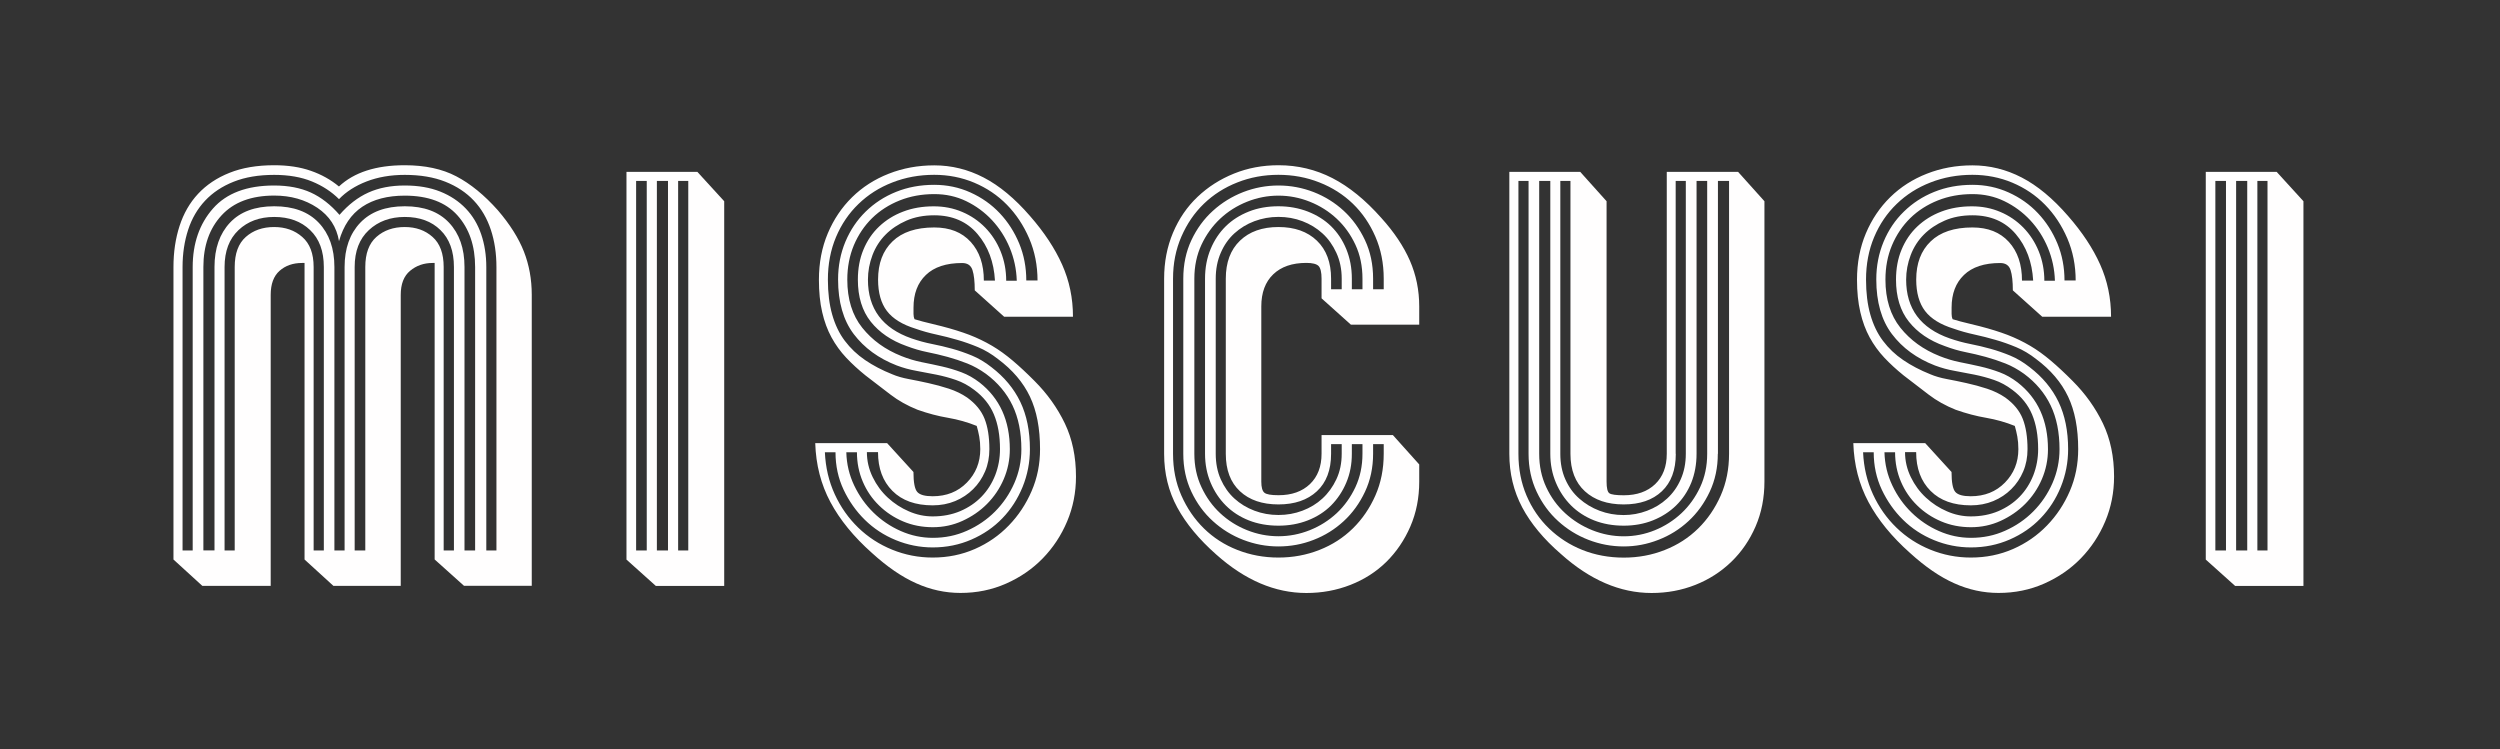
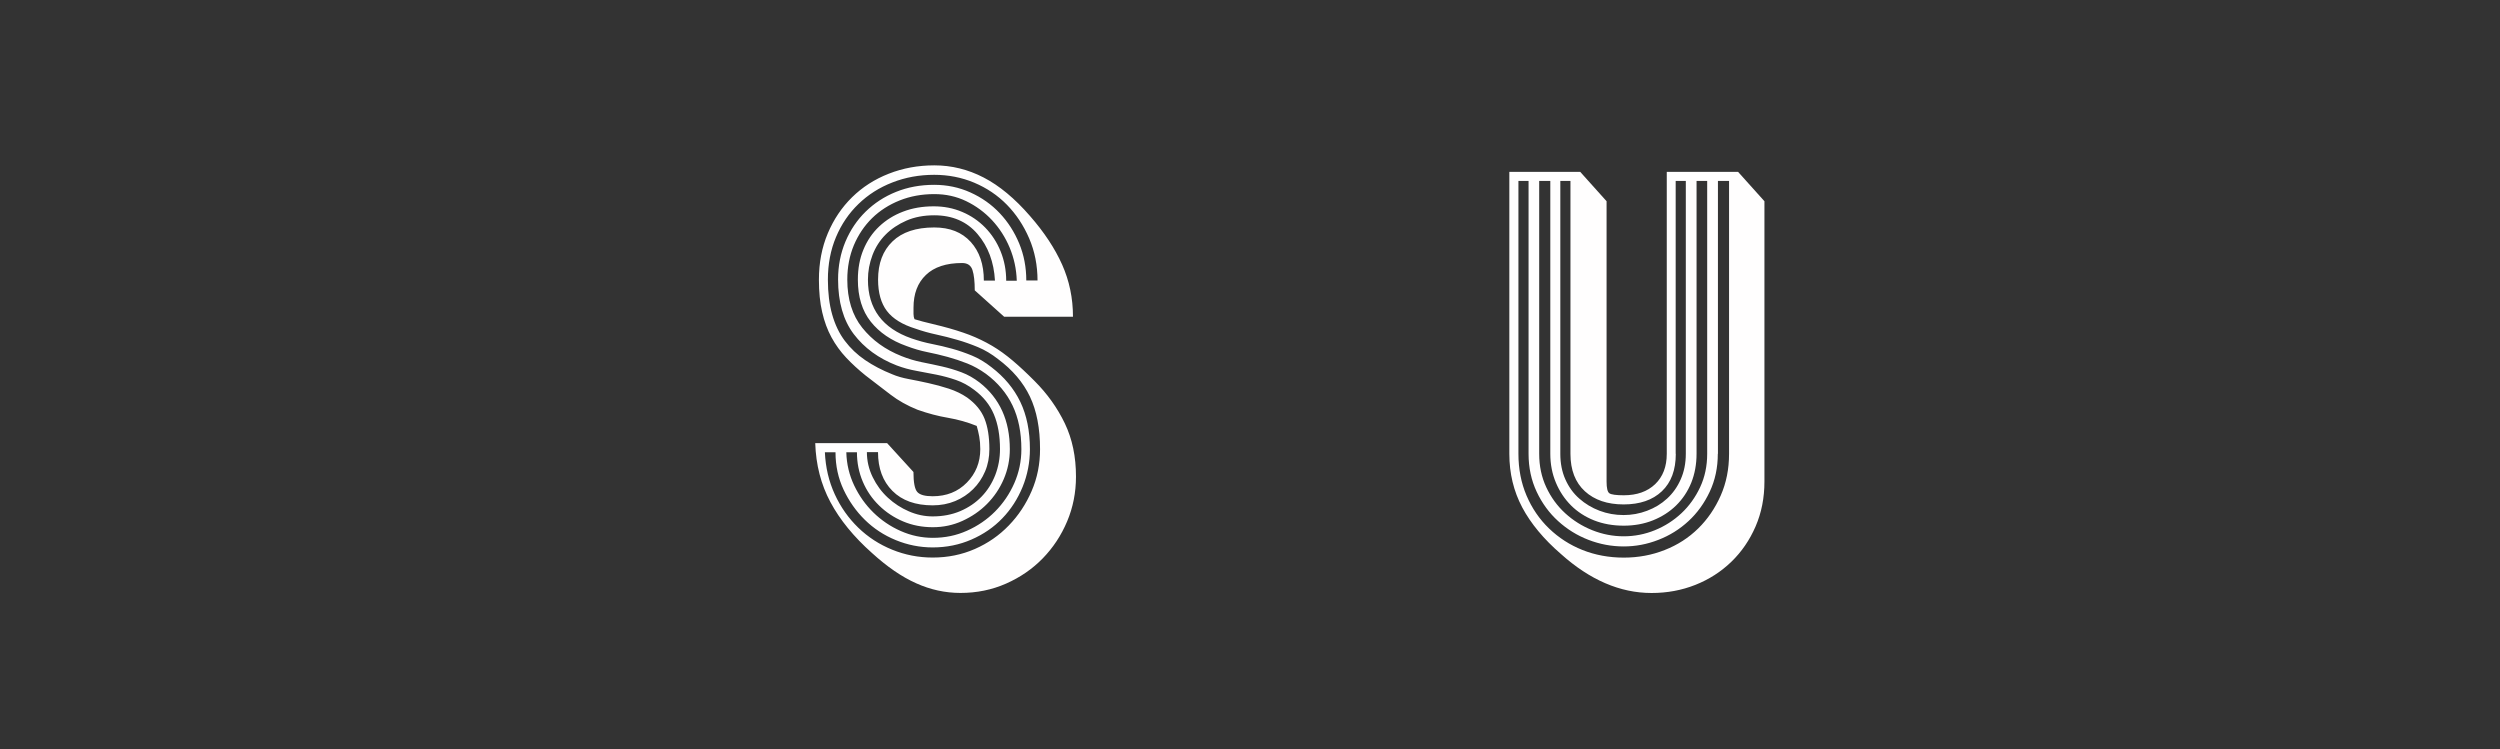
<svg xmlns="http://www.w3.org/2000/svg" width="407" height="122" viewBox="0 0 407 122" fill="none">
  <rect x="0" y="0" width="407" height="122" fill="#333333" stroke="none" />
-   <path d="M49.59 42.81H49.18C47.7 42.81 46.47 43.24 45.51 44.09C44.55 44.94 44.07 46.25 44.07 48V95.38H32.94L28.24 91.09V43.47C28.24 41.05 28.57 38.83 29.23 36.79C29.89 34.76 30.89 33.01 32.24 31.56C33.59 30.11 35.29 28.96 37.35 28.14C39.41 27.31 41.84 26.9 44.64 26.9C46.89 26.9 48.88 27.2 50.61 27.81C52.34 28.41 53.87 29.27 55.18 30.36C57.65 28.05 61.22 26.9 65.89 26.9C69.19 26.9 71.99 27.5 74.29 28.71C76.6 29.92 78.85 31.76 81.05 34.23C83.03 36.54 84.44 38.78 85.29 40.95C86.14 43.12 86.57 45.47 86.57 47.99V95.37H75.54L70.76 91.08V42.81H70.43C69 42.81 67.78 43.24 66.76 44.09C65.74 44.94 65.24 46.25 65.24 48V95.38H54.28L49.58 91.09V42.81H49.59ZM79.17 89.62H80.82V43.47C80.82 41.27 80.52 39.25 79.91 37.41C79.3 35.57 78.39 33.99 77.15 32.67C75.91 31.35 74.36 30.32 72.49 29.58C70.62 28.84 68.42 28.47 65.9 28.47C63.59 28.47 61.52 28.83 59.68 29.54C57.84 30.25 56.34 31.22 55.19 32.42C53.98 31.21 52.51 30.25 50.78 29.54C49.05 28.83 47 28.47 44.64 28.47C42.11 28.47 39.91 28.84 38.05 29.58C36.18 30.32 34.63 31.35 33.39 32.67C32.15 33.99 31.23 35.57 30.63 37.41C30.03 39.25 29.72 41.27 29.72 43.47V89.62H31.37V43.47C31.37 39.63 32.47 36.45 34.67 33.95C36.87 31.45 40.19 30.2 44.64 30.2C46.95 30.2 48.94 30.59 50.61 31.35C52.29 32.12 53.84 33.33 55.27 34.98C56.7 33.33 58.26 32.12 59.97 31.35C61.67 30.58 63.65 30.2 65.9 30.2C68.1 30.2 70.02 30.53 71.67 31.19C73.32 31.85 74.7 32.77 75.83 33.95C76.96 35.13 77.79 36.53 78.34 38.15C78.89 39.77 79.17 41.54 79.17 43.47V89.62ZM54.45 89.62H56.1V43.47C56.1 40.45 56.95 38.05 58.65 36.26C60.35 34.48 62.77 33.58 65.9 33.58C69.03 33.58 71.43 34.47 73.11 36.26C74.79 38.05 75.62 40.45 75.62 43.47V89.62H77.35V43.47C77.35 40.01 76.39 37.21 74.47 35.06C72.55 32.92 69.69 31.85 65.9 31.85C63.1 31.85 60.79 32.45 58.98 33.66C57.17 34.87 55.9 36.74 55.19 39.26C54.81 36.95 53.62 35.14 51.65 33.82C49.67 32.5 47.34 31.84 44.65 31.84C40.91 31.84 38.06 32.91 36.08 35.05C34.1 37.19 33.11 40 33.11 43.46V89.61H34.92V43.47C34.92 40.45 35.76 38.05 37.43 36.26C39.1 34.48 41.51 33.58 44.64 33.58C47.77 33.58 50.19 34.47 51.89 36.26C53.59 38.05 54.44 40.45 54.44 43.47V89.62H54.45ZM51.07 89.62H52.72V43.47C52.72 40.89 51.98 38.88 50.49 37.46C49.01 36.03 47.06 35.32 44.64 35.32C42.28 35.32 40.34 36.03 38.83 37.46C37.32 38.89 36.56 40.89 36.56 43.47V89.62H38.21V43.47C38.21 41.27 38.81 39.64 40.02 38.57C41.23 37.5 42.77 36.96 44.63 36.96C46.44 36.96 47.97 37.49 49.2 38.57C50.44 39.64 51.06 41.28 51.06 43.47V89.62H51.07ZM72.25 89.62H73.9V43.47C73.9 40.89 73.17 38.88 71.71 37.46C70.26 36.03 68.32 35.32 65.9 35.32C63.54 35.32 61.59 36.03 60.05 37.46C58.51 38.89 57.74 40.89 57.74 43.47V89.62H59.47V43.47C59.47 41.27 60.07 39.64 61.28 38.57C62.49 37.5 64.03 36.96 65.89 36.96C67.7 36.96 69.21 37.49 70.42 38.57C71.63 39.64 72.23 41.28 72.23 43.47V89.62H72.25Z" fill="#FFFEFE" />
-   <path d="M117.9 32.76V95.39H106.77L101.99 91.1V27.98H113.53L117.9 32.76ZM105.29 29.46H103.56V89.62H105.29V29.46ZM108.75 29.46H106.94V89.62H108.75V29.46ZM112.05 29.46H110.4V89.62H112.05V29.46Z" fill="#FFFEFE" />
  <path d="M149.38 66.71C147.73 66.05 146.26 65.23 144.97 64.24C143.68 63.25 142.32 62.21 140.89 61.11C139.74 60.18 138.69 59.22 137.76 58.23C136.83 57.24 136.03 56.14 135.37 54.93C134.71 53.72 134.2 52.35 133.85 50.81C133.49 49.27 133.32 47.51 133.32 45.54C133.32 42.79 133.8 40.28 134.76 38C135.72 35.72 137.04 33.76 138.72 32.11C140.4 30.46 142.39 29.18 144.69 28.28C147 27.37 149.47 26.92 152.11 26.92C154.91 26.92 157.59 27.58 160.14 28.9C162.69 30.22 165.21 32.31 167.68 35.16C169.99 37.8 171.73 40.43 172.91 43.07C174.09 45.71 174.68 48.54 174.68 51.56H163.47L158.69 47.27C158.69 45.84 158.57 44.74 158.32 43.97C158.07 43.2 157.51 42.82 156.63 42.82C154.05 42.82 152.08 43.47 150.74 44.76C149.39 46.05 148.72 47.82 148.72 50.08C148.72 50.46 148.72 50.81 148.72 51.11C148.72 51.41 148.77 51.7 148.89 51.97C149.82 52.25 150.65 52.47 151.36 52.63C152.07 52.79 152.73 52.96 153.34 53.12C155.04 53.56 156.54 54.03 157.83 54.52C159.12 55.02 160.34 55.61 161.5 56.29C162.66 56.97 163.78 57.79 164.88 58.72C165.98 59.65 167.16 60.75 168.42 62.02C170.51 64.11 172.15 66.42 173.36 68.94C174.57 71.47 175.17 74.35 175.17 77.59C175.17 80.17 174.69 82.6 173.73 84.88C172.77 87.16 171.45 89.16 169.77 90.89C168.09 92.62 166.1 93.99 163.79 95.01C161.48 96.03 159.01 96.53 156.37 96.53C153.9 96.53 151.49 96.01 149.16 94.96C146.82 93.92 144.42 92.27 141.95 90.02C138.98 87.38 136.73 84.62 135.19 81.74C133.65 78.86 132.83 75.66 132.72 72.14H144.42L148.71 76.84C148.71 78.54 148.92 79.63 149.33 80.09C149.74 80.56 150.58 80.79 151.84 80.79C154.09 80.79 155.95 80.05 157.4 78.57C158.85 77.09 159.59 75.27 159.59 73.13C159.59 72.36 159.53 71.68 159.42 71.07C159.31 70.47 159.17 69.89 159.01 69.34C157.53 68.74 155.97 68.3 154.35 68.02C152.74 67.75 151.08 67.31 149.38 66.71ZM169.32 73.13C169.32 69.72 168.77 66.87 167.67 64.56C166.57 62.25 164.84 60.22 162.48 58.46C161.44 57.64 160.35 56.99 159.23 56.52C158.1 56.05 156.98 55.65 155.85 55.33C154.72 55 153.58 54.71 152.43 54.46C151.28 54.21 150.15 53.9 149.05 53.51C146.91 52.85 145.35 51.89 144.39 50.63C143.43 49.37 142.95 47.66 142.95 45.52C142.95 42.88 143.73 40.81 145.3 39.3C146.86 37.79 149.13 37.03 152.1 37.03C154.63 37.03 156.6 37.81 158.03 39.38C159.46 40.95 160.17 43.05 160.17 45.68H161.98C161.81 42.66 160.87 40.13 159.14 38.1C157.41 36.07 155.06 35.05 152.09 35.05C150.39 35.05 148.88 35.34 147.56 35.92C146.24 36.5 145.11 37.25 144.18 38.19C143.25 39.12 142.53 40.24 142.04 41.53C141.55 42.82 141.3 44.15 141.3 45.53C141.3 50.26 143.66 53.44 148.39 55.09C149.49 55.47 150.6 55.78 151.73 56C152.85 56.22 153.95 56.48 155.03 56.78C156.1 57.08 157.17 57.45 158.24 57.89C159.31 58.33 160.37 58.96 161.41 59.78C163.5 61.38 165.06 63.25 166.11 65.43C167.15 67.6 167.67 70.17 167.67 73.13C167.67 75.27 167.27 77.32 166.48 79.27C165.68 81.22 164.59 82.92 163.18 84.38C161.78 85.84 160.1 86.99 158.15 87.84C156.2 88.69 154.1 89.12 151.85 89.12C149.76 89.12 147.76 88.72 145.83 87.93C143.91 87.14 142.23 86.04 140.8 84.63C139.37 83.23 138.22 81.59 137.34 79.73C136.46 77.86 136.02 75.83 136.02 73.63H134.29C134.4 76.1 134.94 78.38 135.9 80.47C136.86 82.56 138.14 84.37 139.73 85.91C141.32 87.45 143.16 88.64 145.25 89.49C147.34 90.34 149.53 90.77 151.84 90.77C154.31 90.77 156.6 90.3 158.72 89.37C160.84 88.44 162.68 87.16 164.24 85.54C165.81 83.92 167.04 82.05 167.95 79.94C168.87 77.82 169.32 75.55 169.32 73.13ZM168.91 45.69C168.91 43.22 168.46 40.93 167.55 38.81C166.64 36.7 165.43 34.87 163.92 33.33C162.41 31.79 160.64 30.6 158.6 29.74C156.57 28.89 154.4 28.46 152.09 28.46C149.67 28.46 147.41 28.87 145.29 29.7C143.17 30.52 141.33 31.69 139.77 33.2C138.2 34.71 136.98 36.51 136.1 38.6C135.22 40.69 134.78 43 134.78 45.52C134.78 47.66 135.01 49.56 135.48 51.21C135.95 52.86 136.63 54.29 137.54 55.49C138.45 56.7 139.55 57.74 140.84 58.62C142.13 59.5 143.6 60.27 145.25 60.93C146.02 61.26 146.91 61.52 147.93 61.71C148.95 61.9 150.02 62.12 151.14 62.37C152.27 62.62 153.38 62.92 154.48 63.28C155.58 63.64 156.57 64.12 157.45 64.72C158.82 65.71 159.77 66.86 160.29 68.18C160.81 69.5 161.07 71.15 161.07 73.12C161.07 74.44 160.84 75.65 160.37 76.75C159.9 77.85 159.26 78.81 158.43 79.63C157.61 80.45 156.63 81.1 155.51 81.57C154.38 82.04 153.16 82.27 151.84 82.27C149.04 82.27 146.85 81.49 145.29 79.92C143.72 78.35 142.94 76.25 142.94 73.61H141.13C141.13 75.04 141.45 76.4 142.08 77.69C142.71 78.98 143.53 80.09 144.55 81.03C145.57 81.97 146.71 82.71 147.97 83.25C149.23 83.8 150.52 84.07 151.84 84.07C153.49 84.07 154.98 83.78 156.33 83.21C157.68 82.63 158.83 81.85 159.79 80.86C160.75 79.87 161.49 78.7 162.02 77.36C162.54 76.01 162.8 74.6 162.8 73.12C162.8 70.92 162.47 69.04 161.81 67.47C161.15 65.9 160.08 64.57 158.6 63.47C157.67 62.76 156.68 62.22 155.63 61.86C154.59 61.5 153.51 61.21 152.42 60.99C151.32 60.77 150.24 60.56 149.17 60.37C148.1 60.18 147.04 59.89 146 59.5C143.03 58.35 140.7 56.64 138.99 54.39C137.29 52.14 136.44 49.17 136.44 45.49C136.44 43.29 136.84 41.25 137.63 39.35C138.43 37.45 139.53 35.82 140.93 34.45C142.33 33.08 143.98 32 145.87 31.24C147.77 30.47 149.84 30.09 152.09 30.09C154.18 30.09 156.14 30.5 157.98 31.33C159.82 32.16 161.41 33.28 162.76 34.71C164.11 36.14 165.16 37.79 165.93 39.65C166.7 41.52 167.08 43.52 167.08 45.66H168.91V45.69ZM165.53 45.69C165.47 43.82 165.09 42.04 164.38 40.33C163.67 38.63 162.7 37.13 161.5 35.84C160.29 34.55 158.89 33.52 157.3 32.75C155.71 31.98 153.98 31.6 152.11 31.6C150.08 31.6 148.2 31.94 146.47 32.63C144.74 33.32 143.24 34.28 141.98 35.51C140.72 36.75 139.73 38.22 139.01 39.92C138.3 41.62 137.94 43.49 137.94 45.52C137.94 48.71 138.75 51.32 140.37 53.35C141.99 55.38 144.12 56.92 146.76 57.97C147.86 58.41 148.96 58.74 150.06 58.96C151.16 59.18 152.26 59.41 153.36 59.66C154.46 59.91 155.52 60.23 156.53 60.61C157.55 60.99 158.52 61.54 159.46 62.26C162.76 64.84 164.4 68.47 164.4 73.14C164.4 74.84 164.07 76.46 163.41 78C162.75 79.54 161.84 80.88 160.69 82.04C159.54 83.2 158.2 84.11 156.69 84.8C155.18 85.49 153.57 85.83 151.87 85.83C150.11 85.83 148.49 85.51 147.01 84.88C145.53 84.25 144.22 83.38 143.1 82.28C141.97 81.18 141.09 79.89 140.46 78.41C139.83 76.93 139.51 75.33 139.51 73.63H137.78C137.83 75.56 138.26 77.35 139.06 79.03C139.86 80.71 140.9 82.18 142.19 83.44C143.48 84.7 144.96 85.71 146.64 86.45C148.31 87.19 150.06 87.56 151.87 87.56C153.85 87.56 155.7 87.18 157.43 86.4C159.16 85.63 160.69 84.59 162 83.27C163.31 81.95 164.36 80.41 165.13 78.66C165.9 76.9 166.28 75.06 166.28 73.14C166.28 70.39 165.8 68.02 164.84 66.01C163.88 64.01 162.44 62.29 160.51 60.86C159.52 60.15 158.5 59.58 157.46 59.17C156.42 58.76 155.34 58.4 154.25 58.1C153.15 57.8 152.05 57.54 150.95 57.32C149.85 57.1 148.73 56.77 147.57 56.33C145.1 55.45 143.16 54.13 141.76 52.37C140.36 50.61 139.66 48.33 139.66 45.53C139.66 43.72 139.96 42.08 140.57 40.63C141.17 39.18 142.02 37.92 143.12 36.88C144.22 35.84 145.52 35.02 147.03 34.45C148.54 33.87 150.2 33.59 152.02 33.59C153.67 33.59 155.21 33.89 156.64 34.5C158.07 35.1 159.32 35.96 160.39 37.05C161.46 38.15 162.3 39.44 162.9 40.92C163.5 42.4 163.81 44 163.81 45.7H165.53V45.69Z" fill="#FFFEFE" />
-   <path d="M215.14 70.83H226.76L231.05 75.61V78.41C231.05 81.05 230.57 83.48 229.61 85.7C228.65 87.92 227.34 89.85 225.7 91.47C224.05 93.09 222.1 94.34 219.85 95.22C217.6 96.1 215.21 96.54 212.68 96.54C207.57 96.54 202.68 94.45 198.01 90.28C195.21 87.81 193.09 85.25 191.66 82.62C190.23 79.98 189.52 77.07 189.52 73.89V45.36C189.52 42.67 190 40.18 190.96 37.9C191.92 35.62 193.25 33.67 194.96 32.05C196.66 30.43 198.64 29.17 200.89 28.26C203.14 27.35 205.56 26.9 208.14 26.9C211.27 26.9 214.2 27.6 216.92 29C219.64 30.4 222.29 32.56 224.87 35.47C226.96 37.78 228.51 40.1 229.53 42.43C230.55 44.77 231.05 47.25 231.05 49.89V52.86H219.93L215.15 48.57V45.36C215.15 44.32 214.98 43.63 214.66 43.3C214.33 42.97 213.67 42.8 212.68 42.8C210.37 42.8 208.57 43.42 207.28 44.66C205.99 45.9 205.34 47.64 205.34 49.89V78.4C205.34 79.33 205.51 79.94 205.84 80.21C206.17 80.49 206.94 80.62 208.15 80.62C210.29 80.62 211.99 80.02 213.26 78.81C214.52 77.6 215.15 75.95 215.15 73.87V70.83H215.14ZM223.54 73.88C223.54 76.13 223.1 78.19 222.22 80.06C221.34 81.93 220.19 83.52 218.76 84.84C217.33 86.16 215.7 87.18 213.86 87.89C212.02 88.61 210.11 88.96 208.13 88.96C206.15 88.96 204.24 88.6 202.4 87.89C200.56 87.18 198.91 86.16 197.46 84.84C196 83.52 194.84 81.93 193.96 80.06C193.08 78.19 192.64 76.13 192.64 73.88V45.36C192.64 43.05 193.08 40.97 193.96 39.1C194.84 37.23 196 35.64 197.46 34.32C198.91 33 200.56 31.99 202.4 31.27C204.24 30.56 206.15 30.2 208.13 30.2C210.11 30.2 212.02 30.56 213.86 31.27C215.7 31.99 217.33 33 218.76 34.32C220.19 35.64 221.34 37.23 222.22 39.1C223.1 40.97 223.54 43.06 223.54 45.36V47.09H225.27V45.36C225.27 42.89 224.82 40.61 223.91 38.52C223 36.43 221.78 34.65 220.24 33.16C218.7 31.68 216.89 30.52 214.8 29.7C212.71 28.87 210.49 28.46 208.12 28.46C205.76 28.46 203.53 28.87 201.44 29.7C199.35 30.52 197.54 31.68 196 33.16C194.46 34.64 193.24 36.43 192.33 38.52C191.42 40.61 190.97 42.89 190.97 45.36V73.87C190.97 76.34 191.42 78.61 192.33 80.67C193.24 82.73 194.46 84.52 196 86.03C197.54 87.54 199.35 88.71 201.44 89.53C203.53 90.35 205.75 90.77 208.12 90.77C210.48 90.77 212.7 90.36 214.8 89.53C216.89 88.71 218.7 87.54 220.24 86.03C221.78 84.52 223 82.73 223.91 80.67C224.82 78.61 225.27 76.34 225.27 73.87V72.3H223.54V73.88ZM220.08 73.88C220.08 75.58 219.78 77.15 219.17 78.58C218.57 80.01 217.74 81.24 216.7 82.29C215.66 83.33 214.39 84.14 212.91 84.72C211.43 85.3 209.83 85.58 208.13 85.58C206.37 85.58 204.76 85.29 203.31 84.72C201.85 84.14 200.6 83.33 199.56 82.29C198.52 81.25 197.69 80.01 197.09 78.58C196.49 77.15 196.18 75.59 196.18 73.88V45.36C196.18 43.6 196.48 42 197.09 40.54C197.69 39.09 198.52 37.85 199.56 36.83C200.6 35.81 201.85 35.02 203.31 34.44C204.76 33.86 206.37 33.58 208.13 33.58C209.83 33.58 211.43 33.87 212.91 34.44C214.39 35.02 215.66 35.81 216.7 36.83C217.74 37.85 218.57 39.08 219.17 40.54C219.77 42 220.08 43.6 220.08 45.36V47.09H221.81V45.36C221.81 43.33 221.43 41.49 220.66 39.84C219.89 38.19 218.88 36.78 217.61 35.6C216.35 34.42 214.89 33.5 213.24 32.84C211.59 32.18 209.89 31.85 208.13 31.85C206.37 31.85 204.67 32.18 203.02 32.84C201.37 33.5 199.91 34.42 198.65 35.6C197.39 36.78 196.37 38.2 195.6 39.84C194.83 41.49 194.44 43.33 194.44 45.36V73.87C194.44 75.85 194.82 77.66 195.6 79.31C196.37 80.96 197.38 82.37 198.65 83.55C199.91 84.73 201.37 85.65 203.02 86.31C204.67 86.97 206.37 87.3 208.13 87.3C209.89 87.3 211.59 86.97 213.24 86.31C214.89 85.65 216.34 84.73 217.61 83.55C218.87 82.37 219.89 80.95 220.66 79.31C221.43 77.66 221.81 75.85 221.81 73.87V72.3H220.08V73.88ZM216.7 73.88C216.7 76.52 215.93 78.55 214.39 79.98C212.85 81.41 210.76 82.12 208.13 82.12C205.5 82.12 203.4 81.41 201.87 79.98C200.33 78.55 199.56 76.52 199.56 73.88V45.36C199.56 42.72 200.33 40.66 201.87 39.18C203.41 37.7 205.5 36.96 208.13 36.96C210.76 36.96 212.85 37.7 214.39 39.18C215.93 40.66 216.7 42.72 216.7 45.36V47.09H218.43V45.36C218.43 43.82 218.14 42.42 217.56 41.16C216.98 39.9 216.23 38.84 215.29 37.99C214.36 37.14 213.27 36.48 212.04 36.01C210.81 35.54 209.5 35.31 208.13 35.31C206.76 35.31 205.45 35.55 204.22 36.01C202.99 36.47 201.9 37.14 200.96 37.99C200.03 38.84 199.28 39.9 198.74 41.16C198.19 42.42 197.92 43.82 197.92 45.36V73.87C197.92 75.41 198.19 76.8 198.74 78.03C199.29 79.26 200.03 80.31 200.96 81.16C201.89 82.01 202.98 82.67 204.22 83.14C205.46 83.61 206.76 83.84 208.13 83.84C209.5 83.84 210.81 83.61 212.04 83.14C213.28 82.67 214.36 82.02 215.29 81.16C216.22 80.31 216.98 79.26 217.56 78.03C218.14 76.79 218.43 75.41 218.43 73.87V72.3H216.7V73.88Z" fill="#FFFEFE" />
  <path d="M271.34 27.98H282.96L287.25 32.76V78.41C287.25 81.05 286.77 83.48 285.81 85.7C284.85 87.92 283.53 89.85 281.85 91.47C280.17 93.09 278.22 94.34 276 95.22C273.78 96.1 271.4 96.54 268.87 96.54C263.76 96.54 258.84 94.42 254.12 90.19C251.32 87.77 249.22 85.24 247.82 82.61C246.42 79.97 245.72 77.06 245.72 73.88V27.98H257.26L261.55 32.76V78.41C261.55 79.45 261.7 80.09 262 80.3C262.3 80.52 263.09 80.63 264.35 80.63C266.49 80.63 268.19 80.03 269.46 78.82C270.72 77.61 271.35 75.96 271.35 73.88V27.98H271.34ZM279.66 73.88C279.66 76.13 279.22 78.19 278.34 80.06C277.46 81.93 276.31 83.52 274.88 84.84C273.45 86.16 271.82 87.18 269.98 87.89C268.14 88.61 266.26 88.96 264.34 88.96C262.36 88.96 260.45 88.6 258.61 87.89C256.77 87.18 255.12 86.16 253.67 84.84C252.21 83.52 251.05 81.93 250.17 80.06C249.29 78.19 248.85 76.13 248.85 73.88V29.46H247.2V73.88C247.2 76.35 247.64 78.62 248.52 80.68C249.4 82.74 250.62 84.53 252.19 86.04C253.76 87.55 255.57 88.72 257.63 89.54C259.69 90.36 261.93 90.78 264.35 90.78C266.71 90.78 268.93 90.37 271.02 89.54C273.11 88.72 274.92 87.55 276.46 86.04C278 84.53 279.22 82.74 280.13 80.68C281.04 78.62 281.49 76.35 281.49 73.88V29.46H279.68V73.88H279.66ZM276.2 73.88C276.2 75.58 275.91 77.15 275.34 78.58C274.76 80.01 273.94 81.24 272.87 82.29C271.8 83.34 270.53 84.14 269.08 84.72C267.62 85.3 266.04 85.58 264.34 85.58C262.58 85.58 260.97 85.29 259.52 84.72C258.07 84.14 256.81 83.33 255.77 82.29C254.73 81.25 253.9 80.01 253.3 78.58C252.7 77.15 252.39 75.59 252.39 73.88V29.46H250.58V73.88C250.58 75.86 250.96 77.67 251.73 79.32C252.5 80.97 253.53 82.38 254.82 83.56C256.11 84.74 257.58 85.66 259.23 86.32C260.88 86.98 262.58 87.31 264.34 87.31C266.1 87.31 267.79 86.98 269.41 86.32C271.03 85.66 272.47 84.74 273.73 83.56C274.99 82.38 276.01 80.96 276.78 79.32C277.55 77.67 277.93 75.86 277.93 73.88V29.46H276.2V73.88ZM272.82 73.88C272.82 76.52 272.06 78.55 270.55 79.98C269.04 81.41 266.96 82.12 264.33 82.12C261.69 82.12 259.59 81.41 258.02 79.98C256.46 78.55 255.67 76.52 255.67 73.88V29.46H254.02V73.88C254.02 75.42 254.29 76.81 254.84 78.04C255.39 79.28 256.14 80.32 257.11 81.17C258.07 82.02 259.17 82.68 260.41 83.15C261.65 83.62 262.95 83.85 264.32 83.85C265.64 83.85 266.92 83.62 268.15 83.15C269.39 82.68 270.47 82.03 271.4 81.17C272.33 80.32 273.08 79.27 273.62 78.04C274.17 76.8 274.45 75.42 274.45 73.88V29.46H272.8V73.88H272.82Z" fill="#FFFEFE" />
-   <path d="M318.39 66.71C316.74 66.05 315.27 65.23 313.98 64.24C312.69 63.25 311.33 62.21 309.9 61.11C308.75 60.18 307.7 59.22 306.77 58.23C305.84 57.24 305.04 56.14 304.38 54.93C303.72 53.72 303.21 52.35 302.86 50.81C302.5 49.27 302.32 47.51 302.32 45.54C302.32 42.79 302.8 40.28 303.76 38C304.72 35.72 306.04 33.76 307.72 32.11C309.4 30.46 311.39 29.18 313.69 28.28C316 27.37 318.47 26.92 321.11 26.92C323.91 26.92 326.59 27.58 329.14 28.9C331.69 30.22 334.21 32.31 336.68 35.16C338.99 37.8 340.73 40.43 341.91 43.07C343.09 45.71 343.68 48.54 343.68 51.56H332.47L327.69 47.27C327.69 45.84 327.57 44.74 327.32 43.97C327.07 43.2 326.51 42.82 325.63 42.82C323.05 42.82 321.08 43.47 319.74 44.76C318.39 46.05 317.72 47.82 317.72 50.08C317.72 50.46 317.72 50.81 317.72 51.11C317.72 51.41 317.77 51.7 317.89 51.97C318.82 52.25 319.65 52.47 320.36 52.63C321.07 52.8 321.73 52.96 322.34 53.12C324.04 53.56 325.54 54.03 326.83 54.52C328.12 55.02 329.34 55.61 330.5 56.29C331.66 56.97 332.78 57.79 333.88 58.72C334.98 59.65 336.16 60.75 337.42 62.02C339.51 64.11 341.15 66.42 342.36 68.94C343.57 71.47 344.17 74.35 344.17 77.59C344.17 80.17 343.69 82.6 342.73 84.88C341.77 87.16 340.45 89.16 338.77 90.89C337.09 92.62 335.1 93.99 332.79 95.01C330.48 96.03 328.01 96.53 325.37 96.53C322.9 96.53 320.49 96.01 318.16 94.96C315.82 93.92 313.42 92.27 310.95 90.02C307.98 87.38 305.73 84.62 304.19 81.74C302.65 78.86 301.83 75.66 301.72 72.14H313.42L317.71 76.84C317.71 78.54 317.92 79.63 318.33 80.09C318.74 80.56 319.58 80.79 320.84 80.79C323.09 80.79 324.95 80.05 326.4 78.57C327.85 77.09 328.59 75.27 328.59 73.13C328.59 72.36 328.53 71.68 328.42 71.07C328.31 70.47 328.17 69.89 328.01 69.34C326.53 68.74 324.97 68.3 323.35 68.02C321.76 67.75 320.09 67.31 318.39 66.71ZM338.33 73.13C338.33 69.72 337.78 66.87 336.68 64.56C335.58 62.25 333.85 60.22 331.49 58.46C330.45 57.64 329.36 56.99 328.24 56.52C327.11 56.05 325.99 55.65 324.86 55.33C323.73 55 322.59 54.71 321.44 54.46C320.29 54.21 319.16 53.9 318.06 53.51C315.92 52.85 314.36 51.89 313.4 50.63C312.44 49.37 311.96 47.66 311.96 45.52C311.96 42.88 312.74 40.81 314.31 39.3C315.87 37.79 318.14 37.03 321.11 37.03C323.64 37.03 325.61 37.81 327.04 39.38C328.47 40.95 329.18 43.05 329.18 45.68H331C330.83 42.66 329.89 40.13 328.16 38.1C326.43 36.07 324.08 35.05 321.11 35.05C319.41 35.05 317.9 35.34 316.58 35.92C315.26 36.5 314.13 37.25 313.2 38.19C312.27 39.12 311.55 40.24 311.06 41.53C310.57 42.82 310.32 44.15 310.32 45.53C310.32 50.26 312.68 53.44 317.41 55.09C318.51 55.47 319.62 55.78 320.75 56C321.87 56.22 322.97 56.48 324.05 56.78C325.12 57.08 326.19 57.45 327.26 57.89C328.33 58.33 329.39 58.96 330.43 59.78C332.52 61.38 334.08 63.25 335.13 65.43C336.17 67.6 336.69 70.17 336.69 73.13C336.69 75.27 336.29 77.32 335.5 79.27C334.71 81.22 333.61 82.92 332.2 84.38C330.8 85.84 329.12 86.99 327.17 87.84C325.22 88.69 323.12 89.12 320.87 89.12C318.78 89.12 316.78 88.72 314.85 87.93C312.93 87.14 311.25 86.04 309.82 84.63C308.39 83.23 307.24 81.59 306.36 79.73C305.48 77.86 305.04 75.83 305.04 73.63H303.31C303.42 76.1 303.96 78.38 304.92 80.47C305.88 82.56 307.16 84.37 308.75 85.91C310.34 87.45 312.18 88.64 314.27 89.49C316.36 90.34 318.55 90.77 320.86 90.77C323.33 90.77 325.62 90.3 327.74 89.37C329.86 88.44 331.7 87.16 333.26 85.54C334.83 83.92 336.06 82.05 336.97 79.94C337.88 77.82 338.33 75.55 338.33 73.13ZM337.92 45.69C337.92 43.22 337.47 40.93 336.56 38.81C335.65 36.7 334.44 34.87 332.93 33.33C331.42 31.79 329.65 30.6 327.61 29.74C325.58 28.89 323.41 28.46 321.1 28.46C318.68 28.46 316.42 28.87 314.3 29.7C312.18 30.52 310.34 31.69 308.78 33.2C307.21 34.71 305.99 36.51 305.11 38.6C304.23 40.69 303.79 43 303.79 45.52C303.79 47.66 304.02 49.56 304.49 51.21C304.96 52.86 305.64 54.29 306.55 55.49C307.46 56.7 308.55 57.74 309.85 58.62C311.14 59.5 312.61 60.27 314.26 60.93C315.03 61.26 315.92 61.52 316.94 61.71C317.96 61.9 319.03 62.12 320.15 62.37C321.28 62.62 322.39 62.92 323.49 63.28C324.59 63.64 325.58 64.12 326.46 64.72C327.83 65.71 328.78 66.86 329.3 68.18C329.82 69.5 330.08 71.15 330.08 73.12C330.08 74.44 329.85 75.65 329.38 76.75C328.91 77.85 328.27 78.81 327.44 79.63C326.62 80.45 325.64 81.1 324.52 81.57C323.39 82.04 322.17 82.27 320.85 82.27C318.05 82.27 315.86 81.49 314.3 79.92C312.73 78.35 311.95 76.25 311.95 73.61H310.14C310.14 75.04 310.46 76.4 311.09 77.69C311.72 78.98 312.54 80.09 313.56 81.03C314.58 81.97 315.72 82.71 316.98 83.25C318.24 83.8 319.53 84.07 320.85 84.07C322.5 84.07 323.99 83.78 325.34 83.21C326.69 82.63 327.84 81.85 328.8 80.86C329.76 79.87 330.5 78.7 331.03 77.36C331.55 76.01 331.81 74.6 331.81 73.12C331.81 70.92 331.48 69.04 330.82 67.47C330.16 65.9 329.09 64.57 327.61 63.47C326.68 62.76 325.69 62.22 324.64 61.86C323.6 61.5 322.52 61.21 321.43 60.99C320.33 60.77 319.25 60.56 318.18 60.37C317.11 60.18 316.05 59.89 315.01 59.5C312.04 58.35 309.71 56.64 308.01 54.39C306.31 52.14 305.46 49.17 305.46 45.49C305.46 43.29 305.86 41.25 306.65 39.35C307.44 37.45 308.54 35.82 309.95 34.45C311.35 33.08 313 32 314.89 31.24C316.79 30.47 318.86 30.09 321.11 30.09C323.2 30.09 325.16 30.5 327 31.33C328.84 32.16 330.43 33.28 331.78 34.71C333.13 36.14 334.18 37.79 334.95 39.65C335.72 41.52 336.1 43.52 336.1 45.66H337.92V45.69ZM334.54 45.69C334.48 43.82 334.1 42.04 333.39 40.33C332.68 38.63 331.71 37.13 330.51 35.84C329.3 34.55 327.9 33.52 326.31 32.75C324.72 31.98 322.99 31.6 321.12 31.6C319.09 31.6 317.21 31.94 315.48 32.63C313.75 33.32 312.25 34.28 310.99 35.51C309.73 36.75 308.74 38.22 308.02 39.92C307.3 41.62 306.95 43.49 306.95 45.52C306.95 48.71 307.76 51.32 309.38 53.35C311 55.38 313.13 56.92 315.77 57.97C316.87 58.41 317.97 58.74 319.07 58.96C320.17 59.18 321.27 59.41 322.37 59.66C323.47 59.91 324.53 60.23 325.54 60.61C326.56 60.99 327.53 61.54 328.47 62.26C331.77 64.84 333.41 68.47 333.41 73.14C333.41 74.84 333.08 76.46 332.42 78C331.76 79.54 330.85 80.88 329.7 82.04C328.55 83.19 327.21 84.11 325.7 84.8C324.19 85.49 322.58 85.83 320.88 85.83C319.12 85.83 317.5 85.51 316.02 84.88C314.54 84.25 313.23 83.38 312.11 82.28C310.98 81.18 310.1 79.89 309.47 78.41C308.84 76.93 308.52 75.33 308.52 73.63H306.79C306.84 75.56 307.27 77.35 308.07 79.03C308.86 80.71 309.91 82.18 311.2 83.44C312.49 84.7 313.97 85.71 315.65 86.45C317.32 87.19 319.07 87.56 320.88 87.56C322.86 87.56 324.71 87.18 326.44 86.4C328.17 85.63 329.7 84.59 331.01 83.27C332.33 81.95 333.37 80.41 334.14 78.66C334.91 76.9 335.29 75.06 335.29 73.14C335.29 70.39 334.81 68.02 333.85 66.01C332.89 64.01 331.45 62.29 329.52 60.86C328.53 60.15 327.51 59.58 326.47 59.17C325.43 58.76 324.35 58.4 323.26 58.1C322.16 57.8 321.06 57.54 319.96 57.32C318.86 57.1 317.74 56.77 316.58 56.33C314.11 55.45 312.17 54.13 310.77 52.37C309.37 50.61 308.67 48.33 308.67 45.53C308.67 43.72 308.97 42.08 309.58 40.63C310.18 39.18 311.03 37.92 312.13 36.88C313.23 35.84 314.53 35.02 316.04 34.45C317.55 33.87 319.21 33.59 321.03 33.59C322.68 33.59 324.22 33.89 325.65 34.5C327.08 35.1 328.33 35.96 329.4 37.05C330.47 38.15 331.31 39.44 331.91 40.92C332.51 42.4 332.82 44 332.82 45.7H334.54V45.69Z" fill="#FFFEFE" />
-   <path d="M375 32.76V95.39H363.88L359.1 91.1V27.98H370.64L375 32.76ZM362.39 29.46H360.66V89.62H362.39V29.46ZM365.85 29.46H364.04V89.62H365.85V29.46ZM369.15 29.46H367.5V89.62H369.15V29.46Z" fill="#FFFEFE" />
</svg>